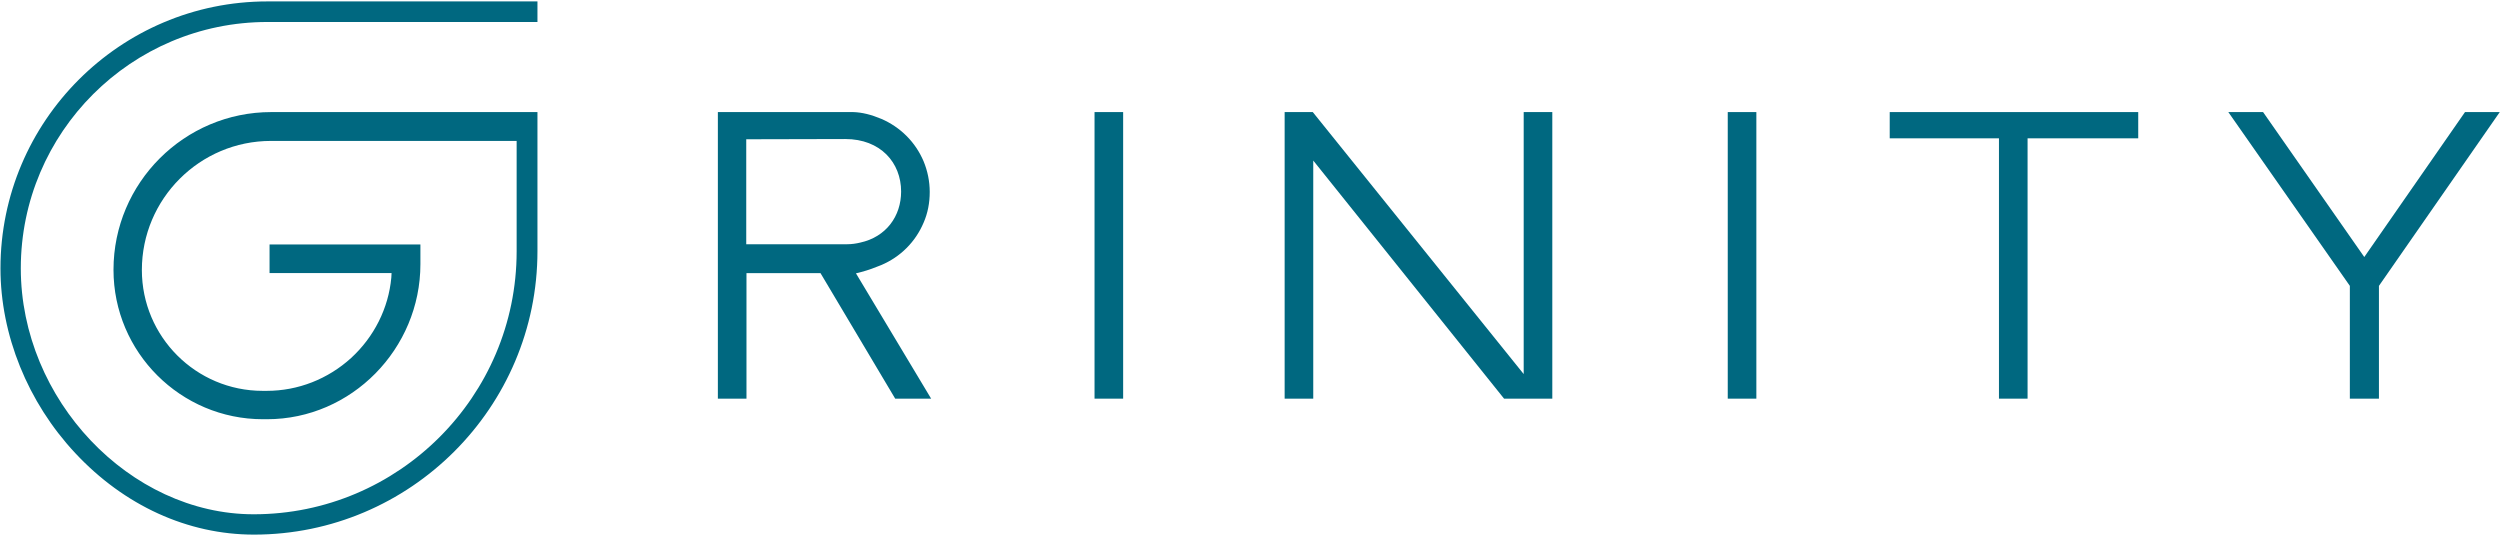
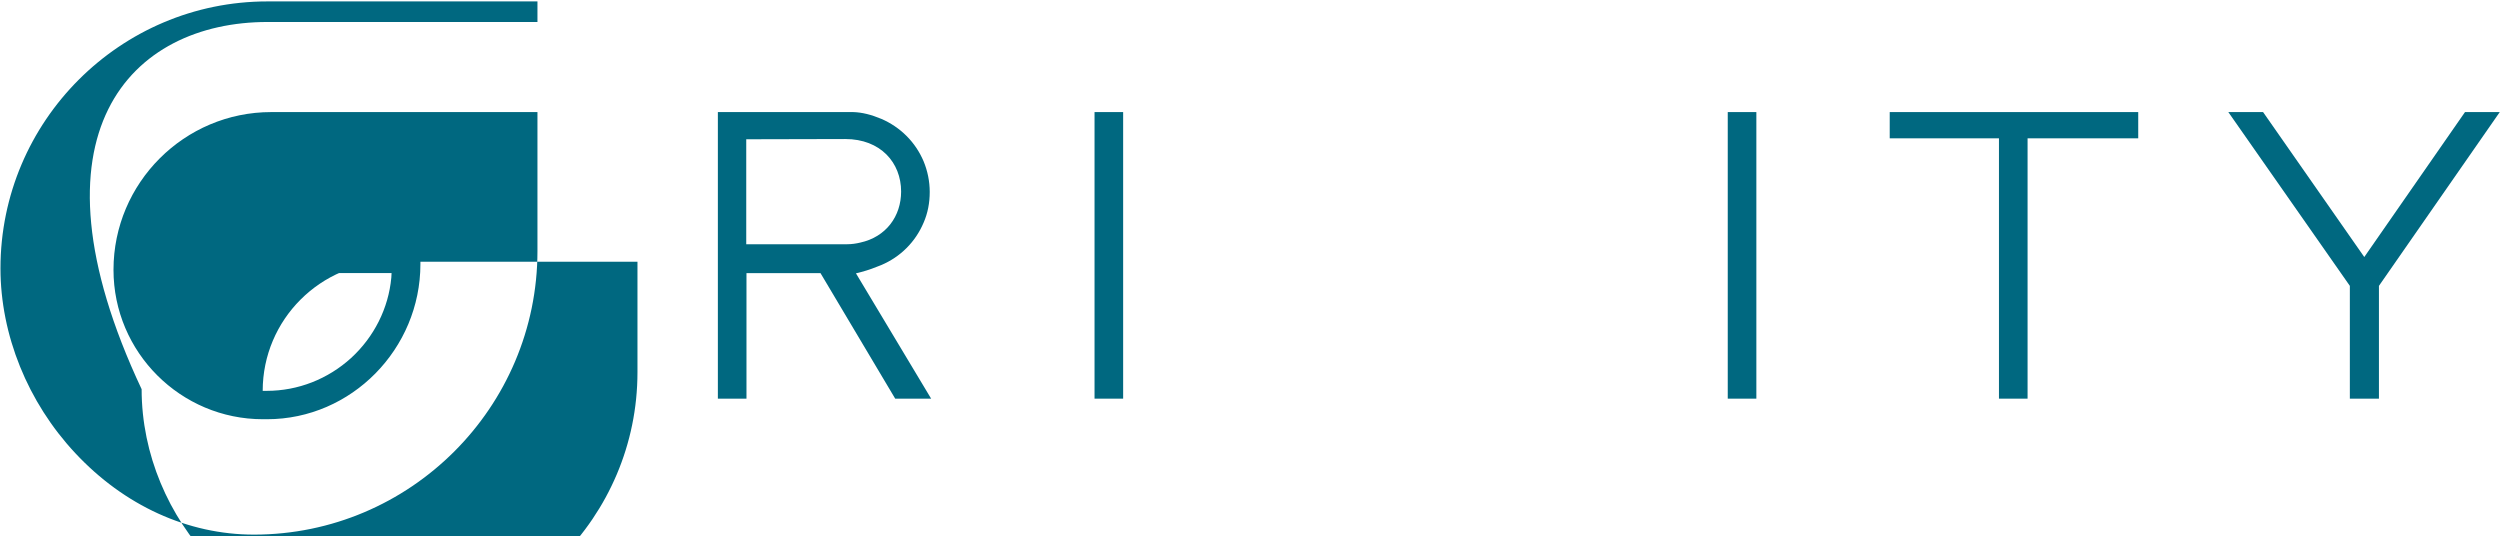
<svg xmlns="http://www.w3.org/2000/svg" version="1.1" id="Layer_1" x="0px" y="0px" width="1057.3px" height="226.8px" viewBox="0 0 1057.3 226.8" style="enable-background:new 0 0 1057.3 226.8;" xml:space="preserve">
  <style type="text/css">
	.st0{fill:#006880;}
</style>
  <g id="logo_00000016796197442707824810000002405998621520118427_">
-     <path id="symbol_00000141425957224707279740000009700218653497857460_" class="st0" d="M0.2,113.5c0,28.1,11.5,56.6,31.6,78.1   c20.7,22.2,47.6,34.5,75.6,34.5c66.1,0,119.9-53.8,119.9-119.9V47.4H114.7C78,47.4,48,77.3,48,114.1c0,34.9,28.4,63.2,63.2,63.2   h1.7c35.8,0,64.9-29.8,64.9-65.6v-8.3h-63.8v12.1h51.6l-0.1,1.9c-1.2,13-7.3,25.1-17,34c-9.8,8.9-22.4,13.9-35.7,13.9h-1.7   c-28.2,0-51.1-22.9-51.1-51.1c0-30.1,24.5-54.6,54.6-54.6h103.9v46.7c0,61.3-49.9,111.2-111.2,111.2c-52.5,0-98.5-48.6-98.5-104   C8.8,56,55.6,9.3,113.1,9.3h114.2V0.6H113.1C50.8,0.6,0.2,51.3,0.2,113.5z" />
+     <path id="symbol_00000141425957224707279740000009700218653497857460_" class="st0" d="M0.2,113.5c0,28.1,11.5,56.6,31.6,78.1   c20.7,22.2,47.6,34.5,75.6,34.5c66.1,0,119.9-53.8,119.9-119.9V47.4H114.7C78,47.4,48,77.3,48,114.1c0,34.9,28.4,63.2,63.2,63.2   h1.7c35.8,0,64.9-29.8,64.9-65.6v-8.3h-63.8v12.1h51.6l-0.1,1.9c-1.2,13-7.3,25.1-17,34c-9.8,8.9-22.4,13.9-35.7,13.9h-1.7   c0-30.1,24.5-54.6,54.6-54.6h103.9v46.7c0,61.3-49.9,111.2-111.2,111.2c-52.5,0-98.5-48.6-98.5-104   C8.8,56,55.6,9.3,113.1,9.3h114.2V0.6H113.1C50.8,0.6,0.2,51.3,0.2,113.5z" />
    <g id="typo_00000150088096015556381620000015608687394484953006_">
      <polygon class="st0" points="904.3,47.4 799.2,47.4 799.2,58.5 845.4,58.5 845.4,168.6 857.5,168.6 857.5,58.5 904.3,58.5   " />
-       <polygon class="st0" points="636.1,168.6 656.5,168.6 656.5,47.4 644.4,47.4 644.4,158.2 555.2,47.4 543.3,47.4 543.3,168.6     555.4,168.6 555.4,67.9   " />
      <polygon class="st0" points="1057.2,47.4 1042.5,47.4 999.9,108.7 957.1,47.4 942.4,47.4 993.8,120.9 993.8,168.6 1006.1,168.6     1006.1,120.9   " />
      <rect x="730.7" y="47.4" class="st0" width="12.1" height="121.2" />
      <rect x="462.9" y="47.4" class="st0" width="12.1" height="121.2" />
      <path class="st0" d="M362,115.6L362,115.6c3-0.7,6-1.6,8.9-2.8l1.8-0.7c4-1.7,7.6-4.1,10.7-7.2c3.1-3.1,5.5-6.7,7.2-10.7    c1.8-4.1,2.6-8.5,2.6-13s-0.9-8.9-2.6-13c-1.7-4-4.1-7.6-7.2-10.7s-6.7-5.5-10.6-7.2c-4.3-1.8-8.2-2.8-12-2.9h-57.2v121.2h12.1    v-53.1H347l31.6,53.1h15.2L362,115.6z M315.6,103.3V58.9c0,0,41.2-0.1,41.9-0.1c14.9,0,23.6,10,23.6,22.2    c0,10.4-6.3,19.2-17.3,21.6c-1.7,0.4-3.5,0.7-5.7,0.7H315.6z" />
    </g>
  </g>
</svg>